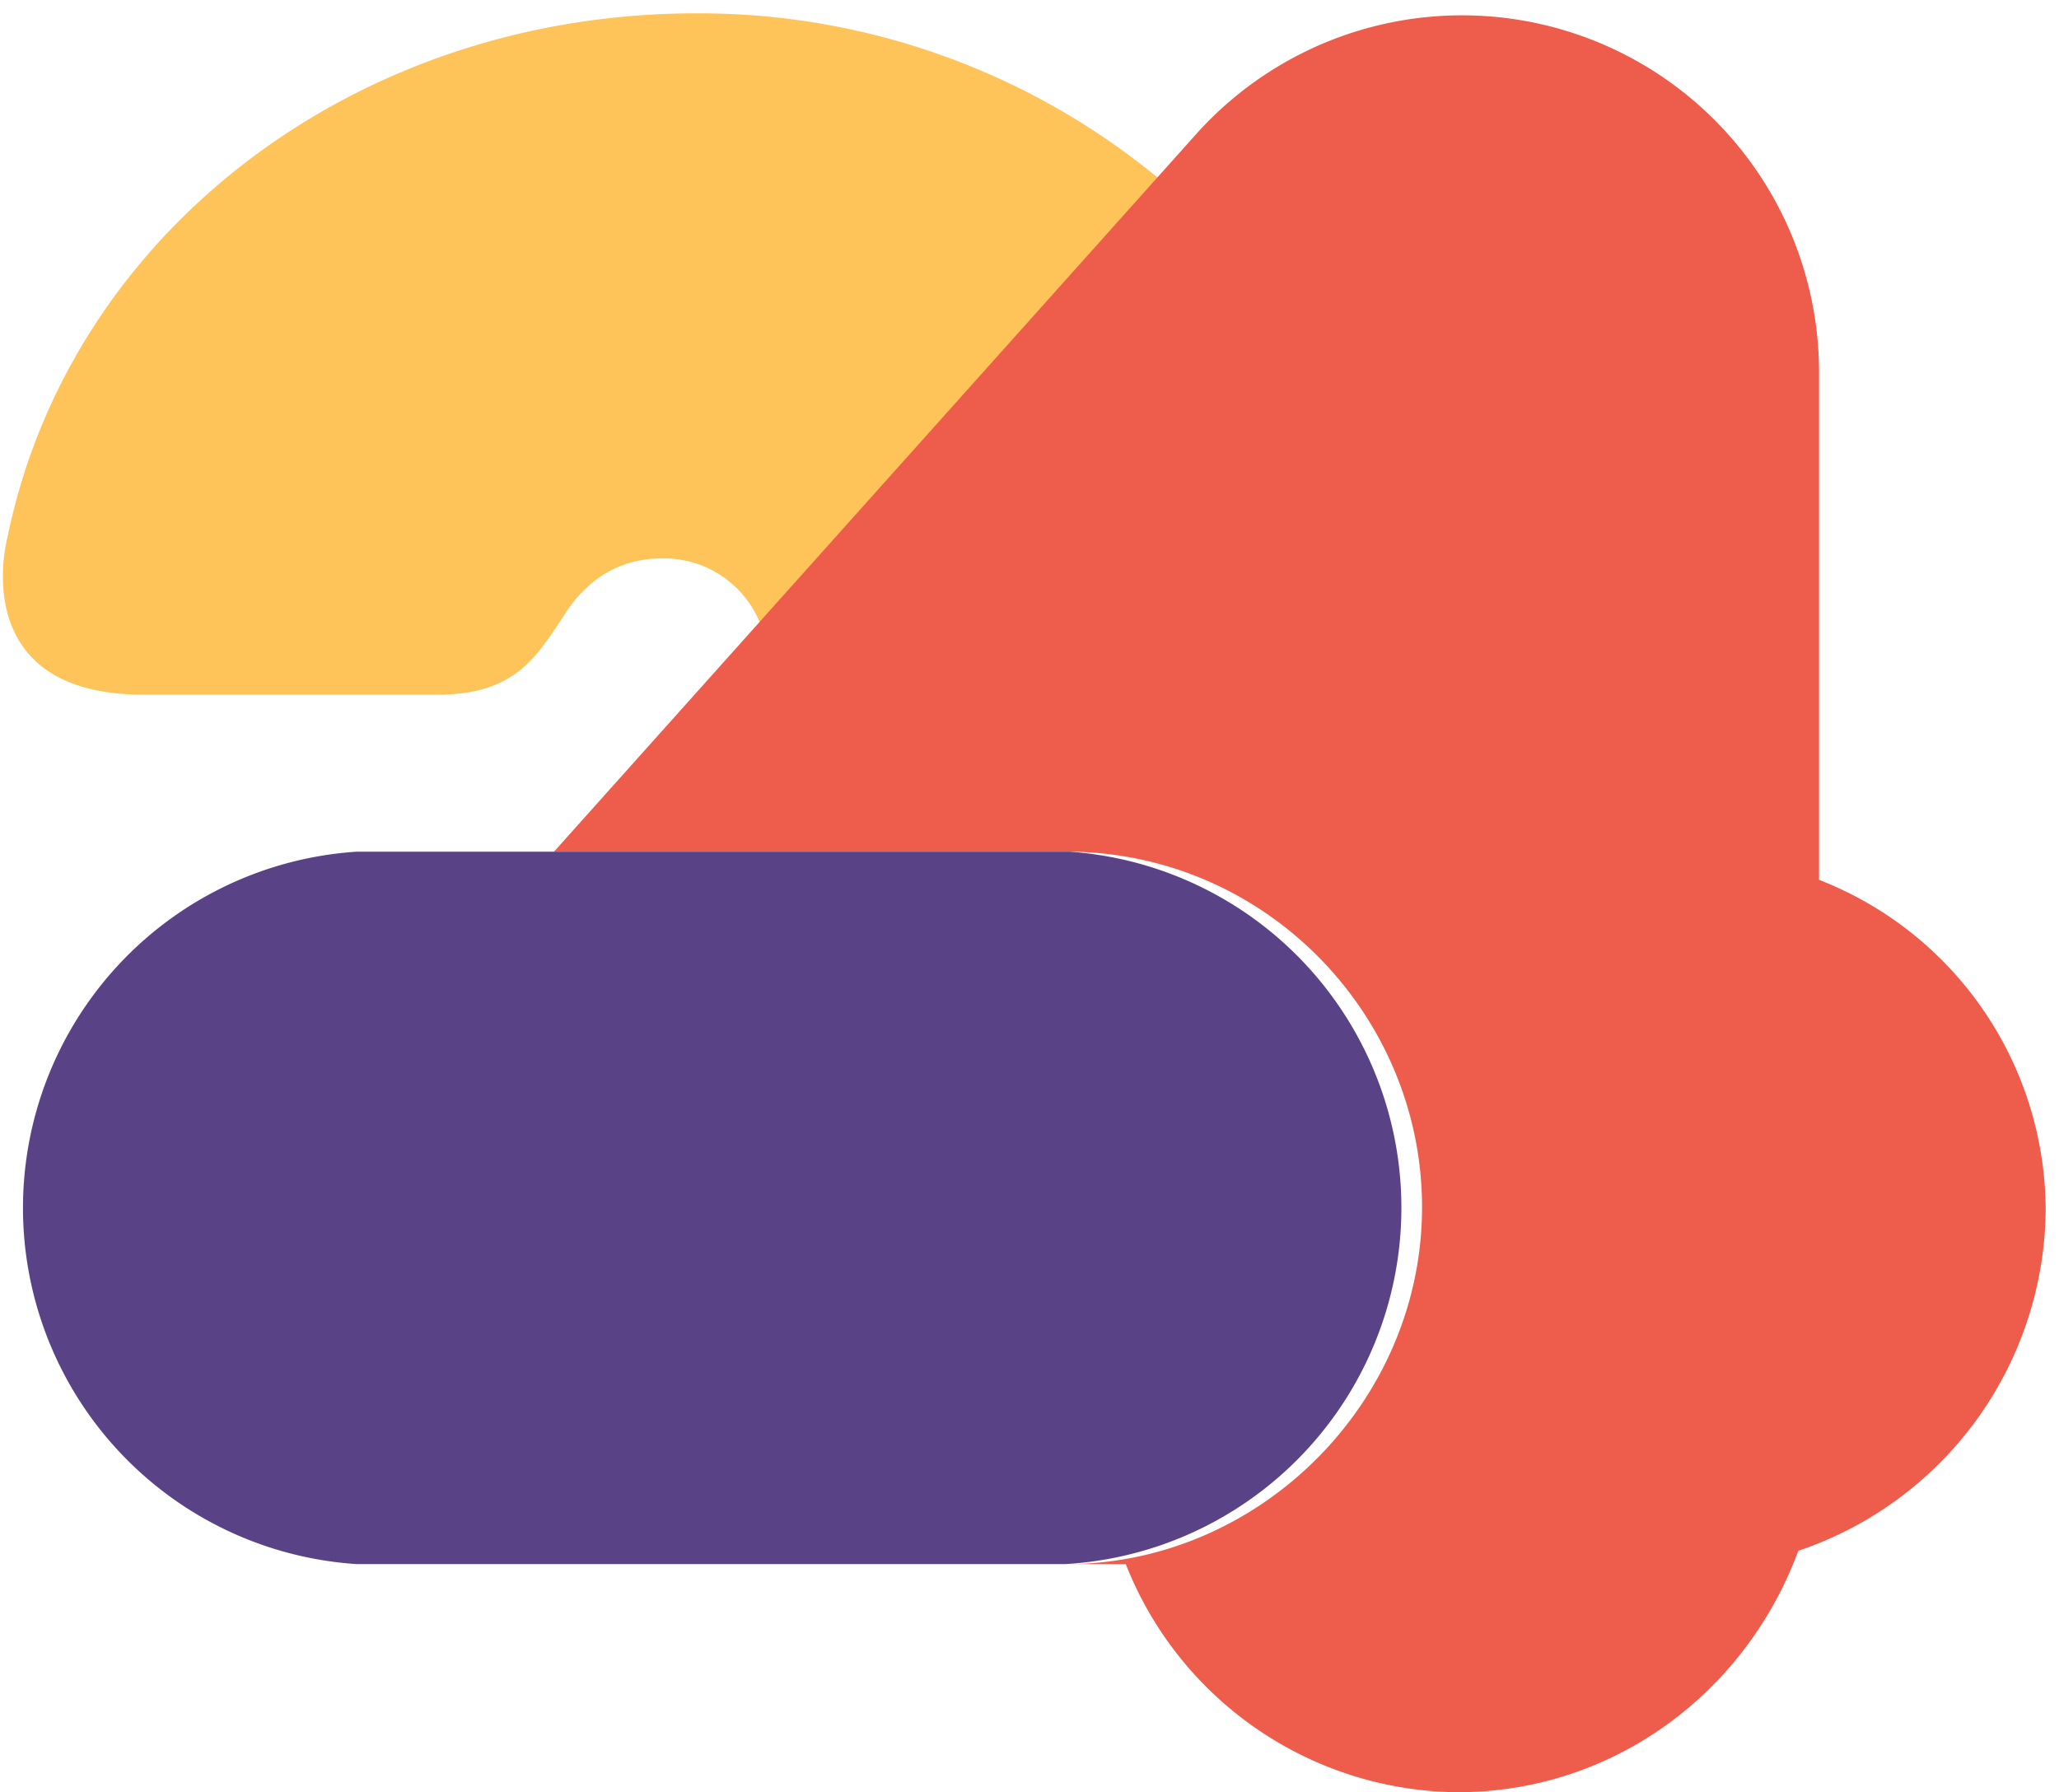
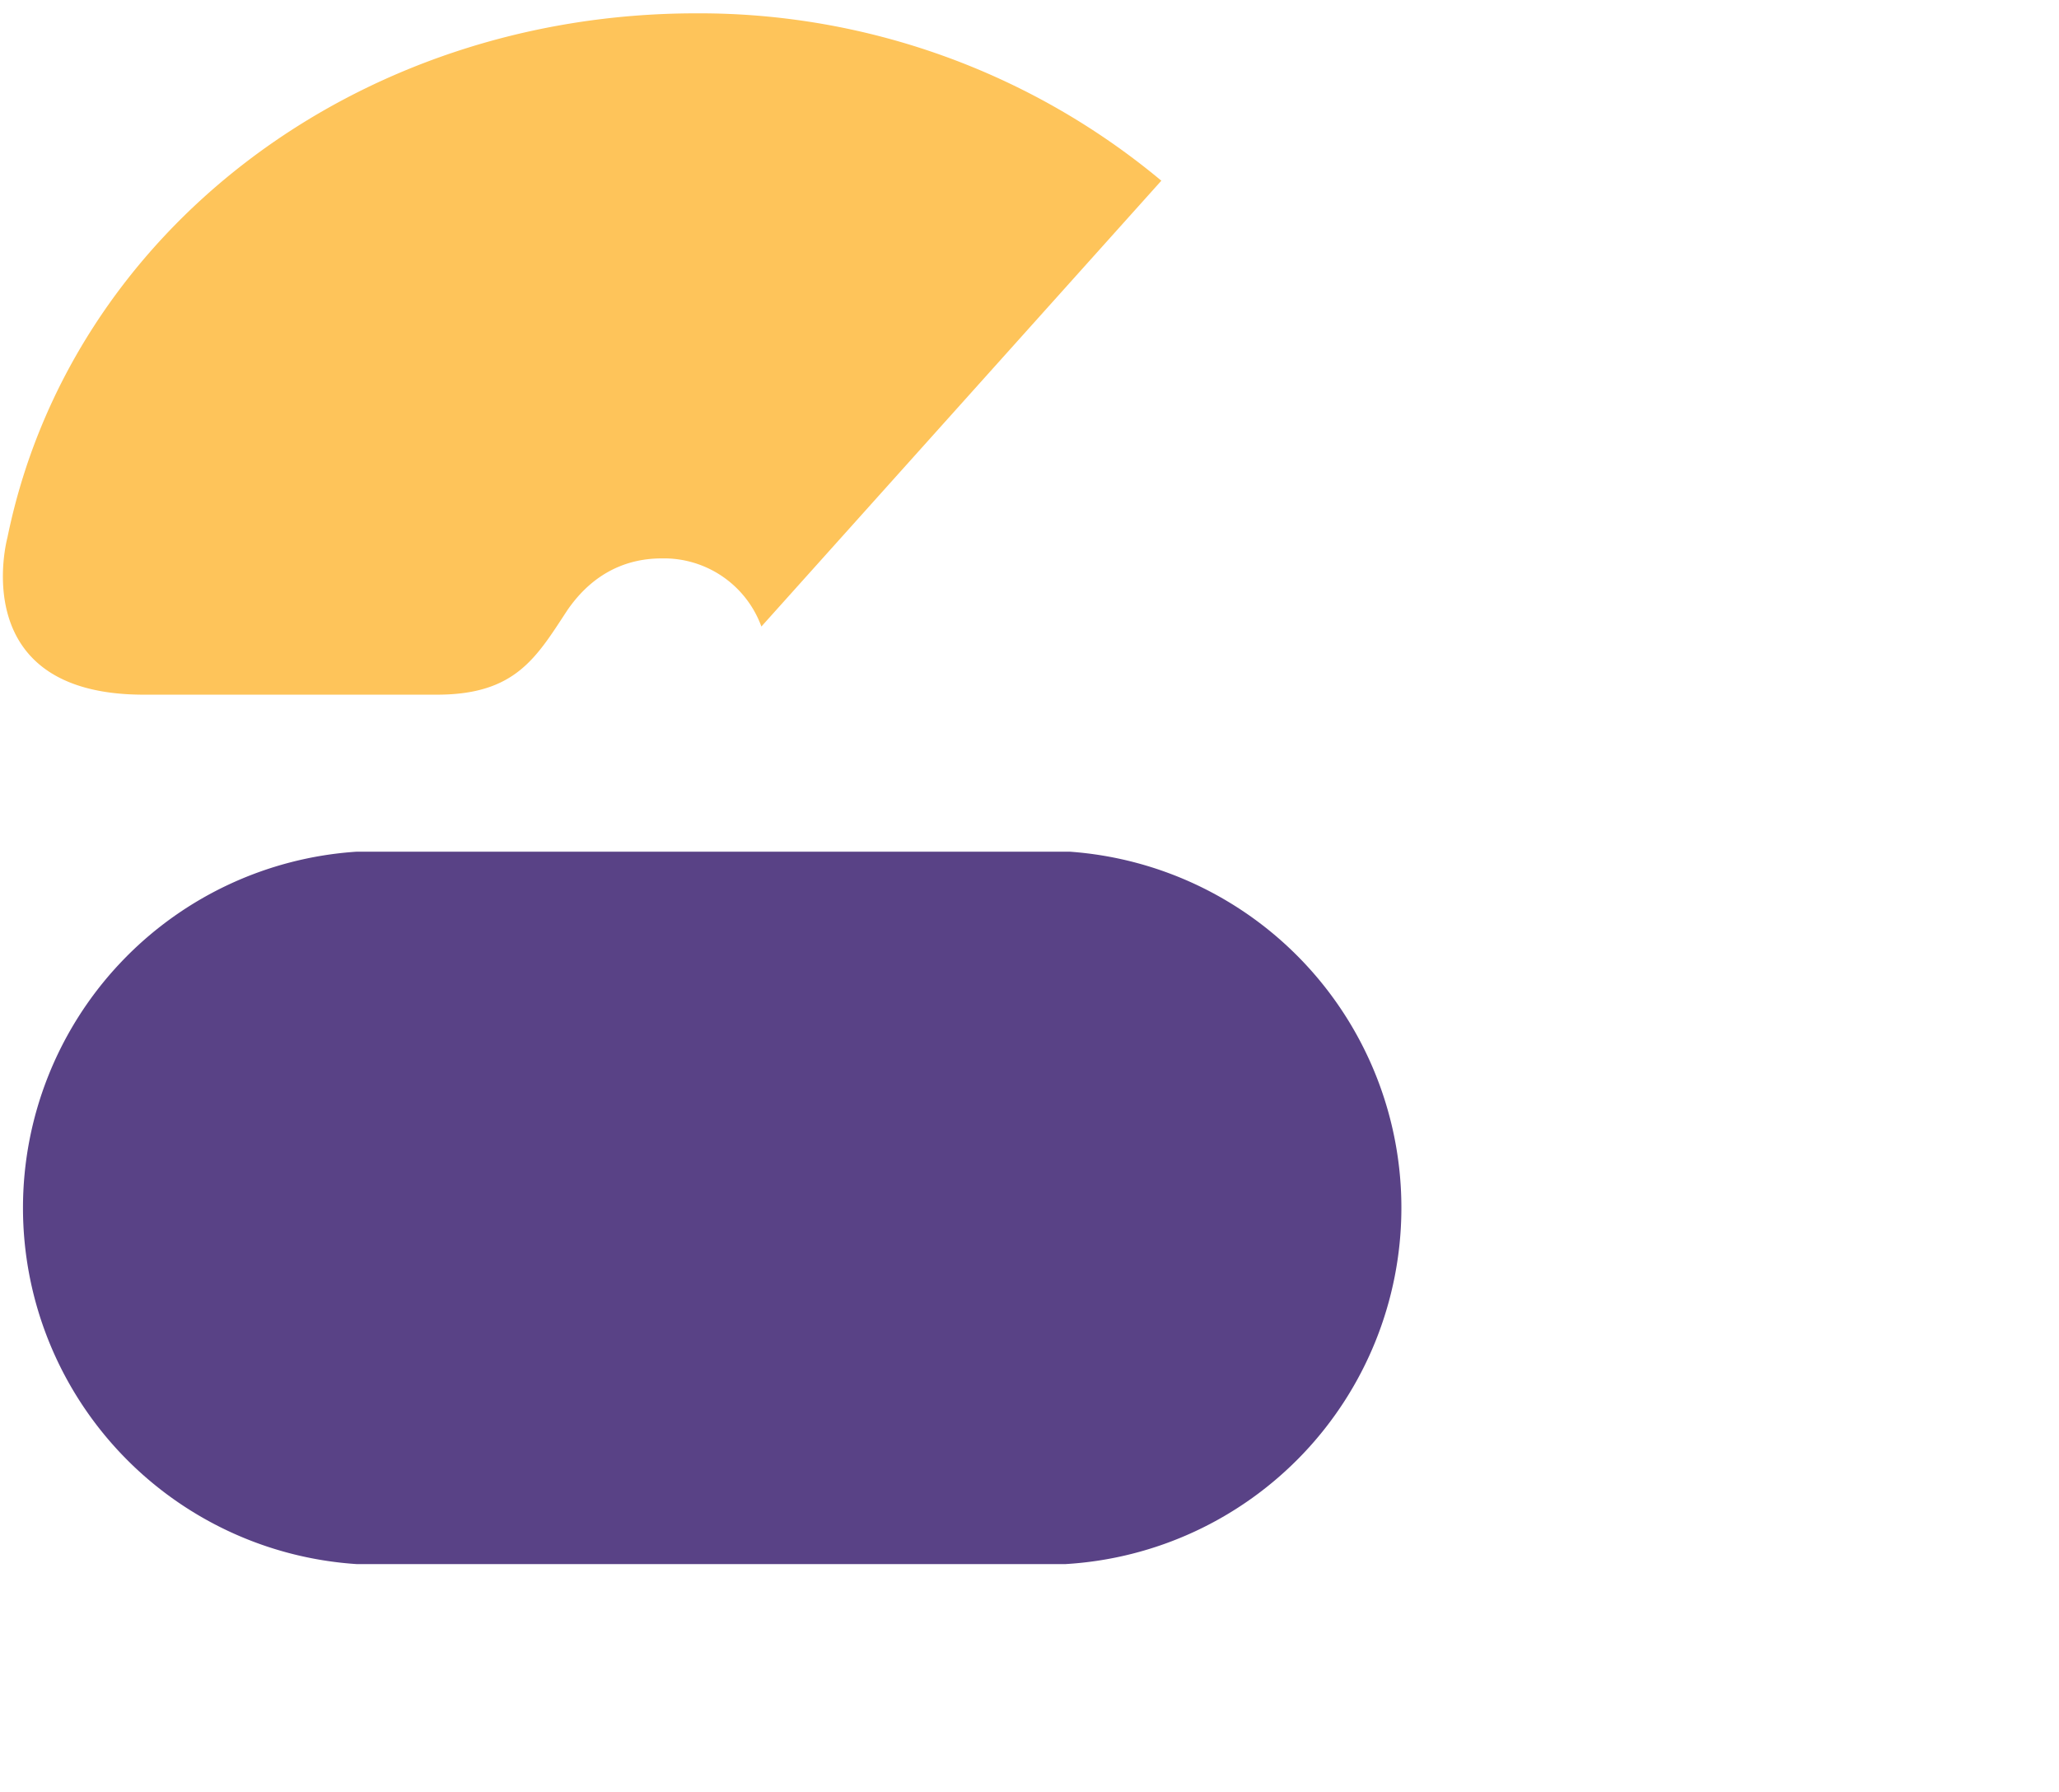
<svg xmlns="http://www.w3.org/2000/svg" width="139" height="121" fill="none">
  <path d="M47 .9C24 .9 4.7 15.7.5 36.3c0 0-2.9 10.6 9.2 10.6h19.8c5.3 0 6.7-2.5 8.8-5.7 2.2-3.2 5-3.5 6.4-3.5a7 7 0 0 1 6.7 4.6l27-30.1A48.7 48.7 0 0 0 47 .9Z" fill="#FEC45A" />
-   <path d="M122.8 59.3V24.9A24.1 24.1 0 0 0 80.8 9L37.4 57.5H72c13.4 0 24 11 24 24 0 13.2-11 24.1-24 24.1H76A24.3 24.3 0 0 0 98.4 121c10.6 0 19.5-6.8 23-16.3a24.5 24.5 0 0 0 16.7-23 24 24 0 0 0-15.3-22.3Z" fill="#EE5C4C" />
  <path d="M72.2 57.5H24.1a24.1 24.1 0 0 0 0 48.1h47.8a24.1 24.1 0 0 0 .3-48.1Z" fill="#594286" />
</svg>